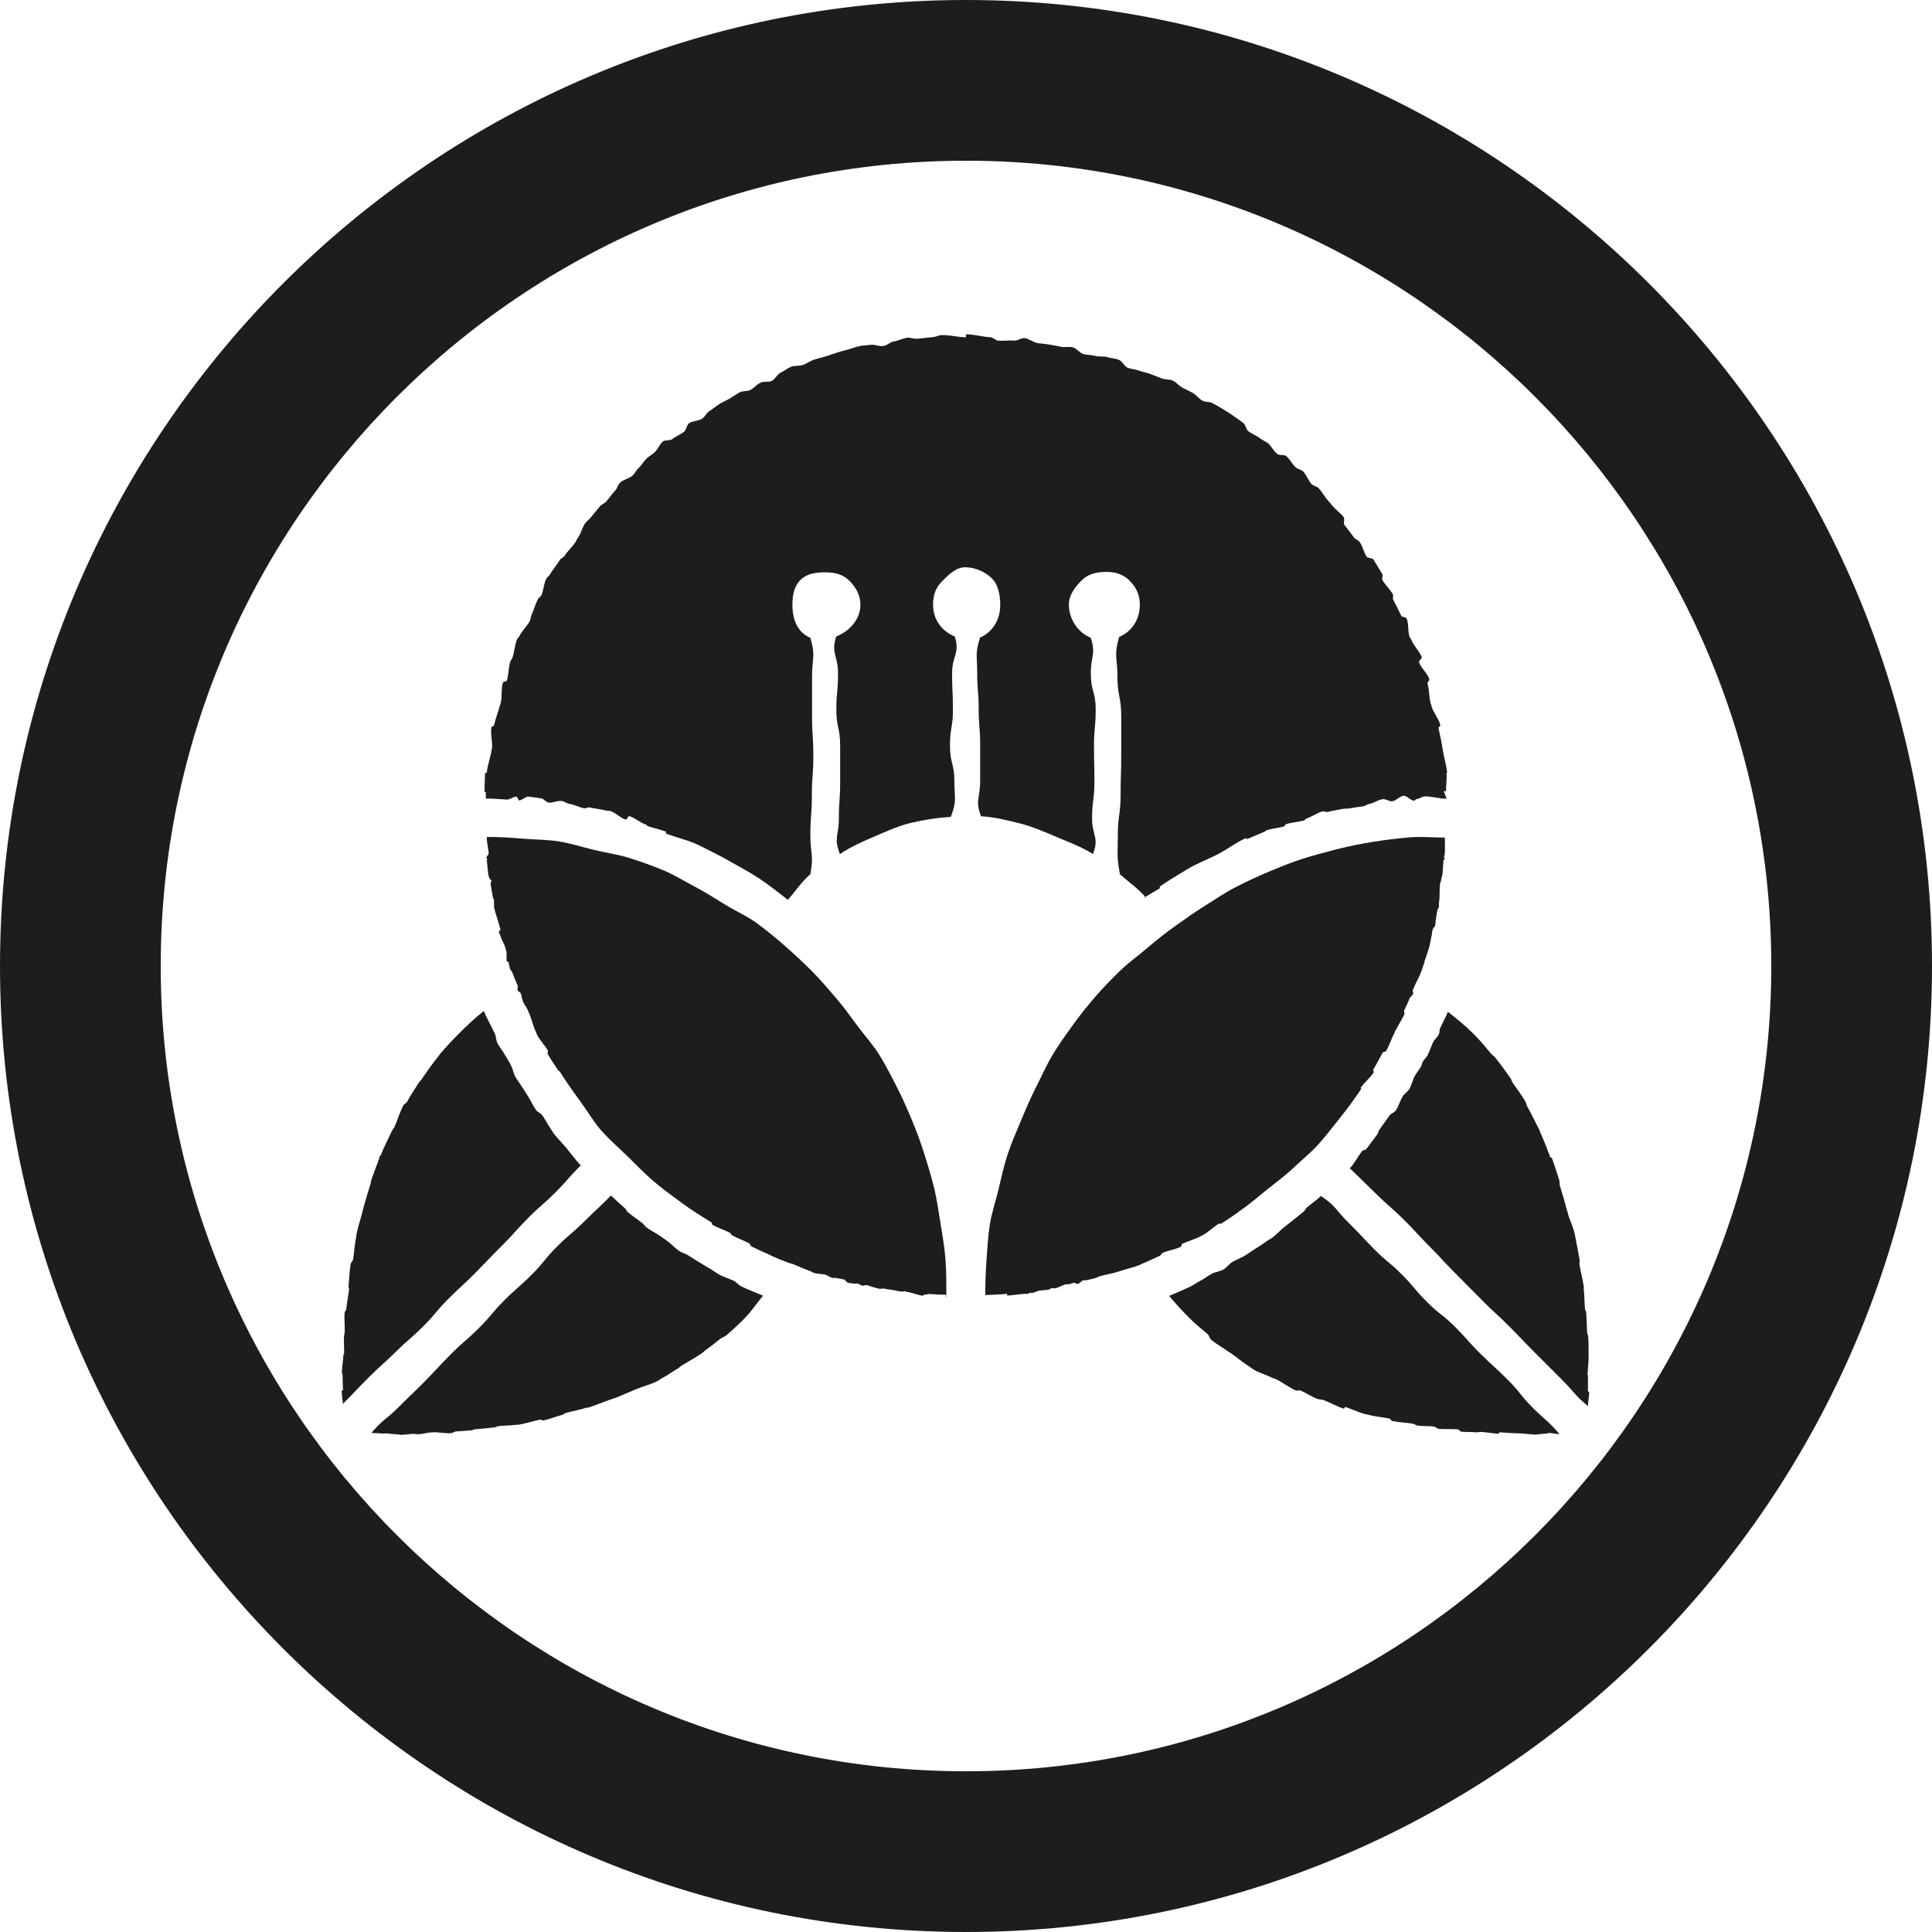
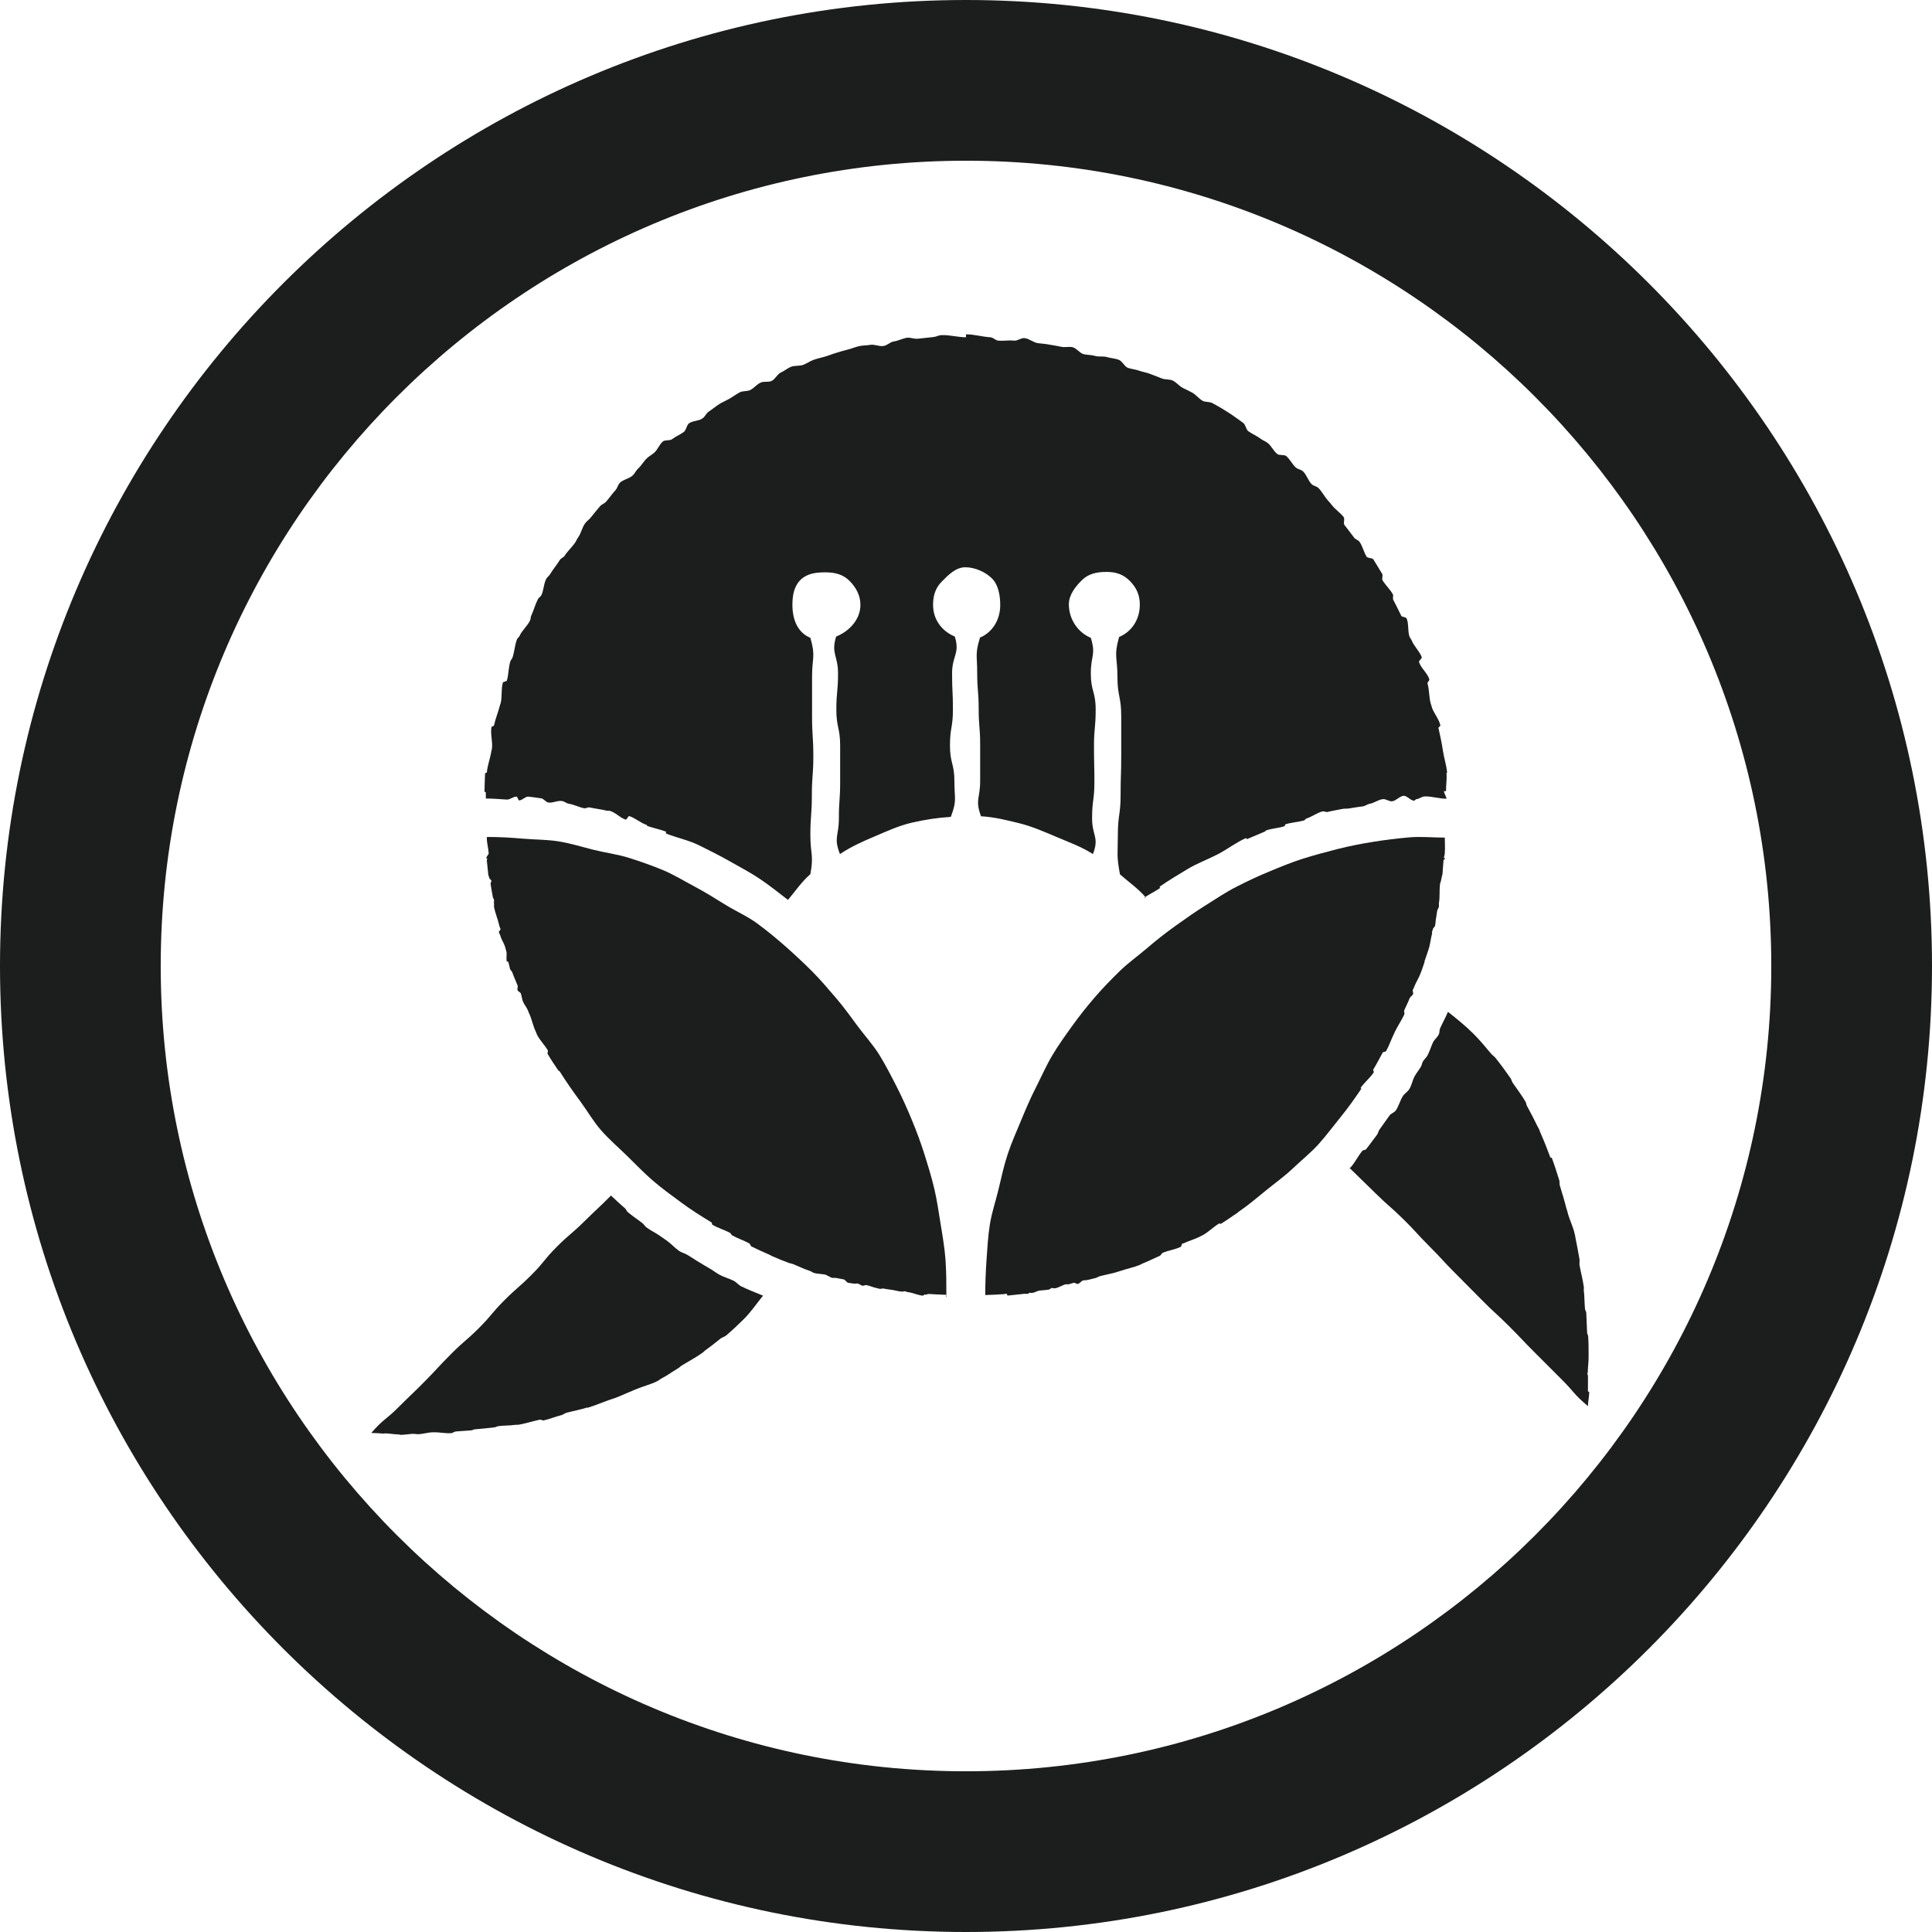
<svg xmlns="http://www.w3.org/2000/svg" id="_レイヤー_2" data-name="レイヤー 2" viewBox="0 0 91.48 91.48">
  <defs>
    <style>
      .cls-1 {
        fill: #1c1d1d;
      }
    </style>
  </defs>
  <g id="_レイヤー_1-2" data-name="レイヤー 1">
    <g>
      <g>
-         <path class="cls-1" d="M61.85,57.2s-.06.11-.1.15c-.22.19-.45.36-.68.55-.07.06-.15.11-.22.17-.21.16-.39.37-.6.53-.1.07-.21.12-.31.2-.2.14-.41.27-.61.4-.13.08-.25.17-.38.25-.19.12-.4.19-.59.3-.16.09-.27.27-.43.36-.17.1-.38.11-.55.2-.2.11-.39.26-.59.36-.14.07-.26.16-.39.23-.35.17-.69.31-1.04.46.31.38.63.72.98,1.07.27.27.56.5.84.74.08.07.09.2.17.27.24.2.52.35.77.53.05.04.1.07.16.1.3.21.57.45.88.64.08.05.15.11.22.15.25.15.55.22.81.36.08.04.16.05.24.09.32.16.61.39.93.53.06.03.16-.03.22,0,.27.12.52.29.8.4.09.03.19.02.28.05.33.12.64.31.97.41.01,0,.06-.09.07-.08.32.1.63.26.95.34.09.02.18.04.27.06.29.07.59.09.87.15.05.01.08.1.12.11.33.07.66.08.98.13.08.01.15.08.23.09.26.04.53.01.78.05.07,0,.13.09.2.1.31.04.62,0,.92.03.06,0,.11.1.17.11.24.02.49.01.72.03.07,0,.15-.02.22-.02.28.02.55.07.81.09.02,0,.05-.07.07-.07.24.01.48.04.7.04.07,0,.13.01.2.01.21,0,.41.04.61.04.03,0,.06.02.08.02.23,0,.44-.05.64-.05.03,0,.05-.03.08-.03.19,0,.35.06.52.05-.58-.67-.63-.61-1.26-1.24s-.56-.7-1.18-1.32-.65-.6-1.28-1.22-.59-.66-1.22-1.29-.7-.55-1.33-1.18-.57-.68-1.2-1.31-.69-.57-1.31-1.2-.61-.65-1.24-1.28-.54-.73-1.27-1.23c-.24.22-.47.37-.71.58Z" />
        <path class="cls-1" d="M75.18,65c0-.26.05-.54.04-.83,0-.01,0-.02,0-.03,0-.27,0-.56-.02-.86,0-.06-.05-.12-.05-.18-.02-.3-.02-.61-.04-.93,0-.06-.05-.12-.06-.19-.03-.3-.02-.6-.06-.91,0-.05.02-.1,0-.15-.04-.33-.14-.67-.2-1.02-.01-.09.01-.18,0-.27-.06-.35-.13-.71-.2-1.06,0-.05-.02-.1-.03-.15-.07-.33-.23-.63-.32-.96-.02-.08-.04-.16-.07-.24-.09-.36-.2-.72-.31-1.08-.03-.08,0-.18-.03-.26-.11-.35-.22-.7-.35-1.05,0-.02-.08-.01-.08-.03,0-.01,0-.03-.01-.05-.14-.37-.28-.73-.44-1.09-.04-.08-.06-.17-.1-.25,0,0,0,0-.01,0-.17-.35-.35-.7-.54-1.05-.03-.05-.03-.13-.06-.18-.18-.32-.41-.61-.62-.92-.04-.06-.05-.14-.09-.2-.23-.33-.47-.66-.72-.97-.05-.07-.14-.12-.19-.18-.27-.32-.54-.65-.84-.95-.39-.39-.8-.72-1.22-1.05-.11.27-.25.51-.37.78-.04.08-.02.2-.06.28-.06.14-.2.24-.27.37-.1.21-.16.43-.27.64-.06.11-.16.18-.22.29-.04.07-.04.15-.08.22-.09.16-.21.3-.3.46-.11.19-.14.43-.26.62-.08.13-.23.21-.31.34-.13.21-.19.47-.33.67-.07.1-.22.14-.29.23-.16.22-.31.44-.47.66-.06.07-.07.18-.12.25-.18.23-.35.48-.53.7-.04.04-.14.03-.17.07-.21.25-.35.56-.57.8h-.05c.63.61.63.61,1.26,1.23s.67.59,1.3,1.21.6.65,1.23,1.28.6.65,1.23,1.28.63.63,1.25,1.26.65.6,1.28,1.23.61.64,1.24,1.27.63.63,1.26,1.26.57.7,1.25,1.27c0-.2.06-.44.06-.68,0,0-.06-.01-.06-.02,0-.23,0-.47,0-.73,0-.04-.03-.08-.03-.12Z" />
        <path class="cls-1" d="M34.71,60.63c-.21-.1-.44-.16-.64-.27-.17-.09-.32-.22-.49-.31-.16-.09-.32-.19-.47-.28-.19-.11-.37-.24-.56-.35-.13-.08-.29-.11-.41-.2-.2-.14-.36-.33-.56-.47-.1-.07-.2-.14-.3-.21-.22-.16-.47-.27-.68-.43-.07-.06-.12-.15-.19-.2-.23-.18-.48-.34-.7-.53-.04-.04-.06-.11-.1-.15-.24-.21-.48-.43-.71-.65l.03.03c-.62.62-.64.61-1.27,1.23s-.68.58-1.3,1.2-.56.69-1.19,1.32-.67.59-1.29,1.21-.57.68-1.2,1.31-.67.58-1.3,1.21-.61.65-1.23,1.28-.64.62-1.27,1.25-.71.55-1.3,1.23c.17,0,.39.02.58.03.03,0,.05-.01.08-.01.2,0,.41.05.64.05.03,0,.06.02.08.02.19,0,.4-.04.61-.05.07,0,.13.02.2.02.23,0,.46-.08.7-.09.02,0,.04,0,.07,0,.26-.01.54.06.82.04.07,0,.14-.07.22-.08.23-.02.47-.03.71-.05.06,0,.12-.04.18-.05.3-.03.6-.05.91-.09.07,0,.14-.05.21-.06.25-.04.51-.02.77-.06.08-.01.17,0,.25-.02.32-.06.63-.16.96-.23.05-.01.12.05.16.04.28-.06.56-.18.84-.25.09-.02.17-.09.26-.12.32-.08.64-.14.96-.24.02,0,.04.01.06,0,.33-.1.65-.24.99-.36.09-.03.18-.06.27-.09.28-.1.54-.23.82-.34.06-.03.13-.06.19-.08.32-.14.68-.22,1-.38.08-.04.14-.1.22-.14.26-.13.49-.31.75-.46.08-.04.14-.12.22-.16.31-.19.63-.36.93-.57.05-.03.09-.08.14-.12.25-.18.5-.37.74-.57.08-.06.19-.08.27-.15.28-.24.56-.5.83-.77.35-.35.6-.73.91-1.11-.36-.15-.68-.27-1.03-.44-.14-.07-.24-.21-.37-.27Z" />
-         <path class="cls-1" d="M27.55,55.25c-.22-.24-.41-.5-.62-.75-.03-.04-.07-.09-.1-.13-.19-.23-.4-.43-.58-.66-.06-.07-.1-.15-.15-.23-.16-.22-.27-.46-.43-.68-.07-.1-.22-.14-.29-.24-.14-.2-.24-.43-.37-.64-.08-.13-.16-.25-.24-.38-.12-.19-.26-.37-.37-.56-.09-.16-.11-.36-.2-.52-.02-.04-.04-.09-.07-.14-.07-.13-.15-.24-.22-.37-.11-.2-.27-.38-.37-.59-.06-.14-.05-.31-.12-.44-.02-.05-.05-.1-.08-.16-.14-.3-.31-.58-.43-.89-.42.33-.81.7-1.2,1.09-.3.3-.59.61-.86.93-.06.07-.1.14-.16.21-.26.32-.48.65-.71.98-.04.06-.1.11-.14.17-.2.31-.4.62-.58.94-.03.05-.11.08-.15.13-.19.35-.29.74-.46,1.1,0,0-.02,0-.02,0-.04.08-.09.15-.12.23-.17.36-.35.71-.49,1.07,0,.02-.06.02-.07.04,0,.02.02.04.02.06-.13.34-.26.69-.38,1.03-.03.08-.03.17-.06.25-.11.36-.22.72-.32,1.08-.02.08-.04.16-.06.24-.08.33-.19.65-.26.97-.01.05-.01.11-.02.16-.08.36-.09.72-.15,1.07-.01.09-.11.16-.12.25-.06.35-.06.7-.1,1.03,0,.05.03.1.03.15-.04.31-.1.61-.13.91,0,.07-.07.13-.08.19-.03.32.02.64,0,.94,0,.06-.03.12-.03.18-.02.3.02.59,0,.86,0,0-.03.01-.03.02-.01.29-.07.57-.07.83,0,.04.03.08.03.12,0,.26.02.5.02.73,0,0-.06.01-.06.02,0,.24.05.46.06.66,0,0-.02-.02-.02-.02.63-.63.61-.64,1.24-1.27s.66-.6,1.29-1.22.67-.58,1.3-1.21.57-.68,1.2-1.31.66-.6,1.28-1.23.61-.64,1.24-1.27.6-.66,1.22-1.29.67-.59,1.3-1.22.59-.67,1.22-1.3c0,0,.02.05.02.05Z" />
        <path class="cls-1" d="M23.05,39.66c0,.26.07.47.09.74,0,.07-.12.16-.11.23,0,.01.04.02.04.03,0,.03-.02.06-.02.08.02.22.05.45.07.67,0,.05.04.1.05.16,0,.05.09.09.1.14,0,.04-.05.09-.04.14.03.22.07.43.11.65,0,.03.05.06.05.1.01.06-.01.12,0,.18.01.05,0,.11,0,.16.06.3.18.58.25.88.01.06.04.11.06.17.01.04-.09.11-.08.15.02.06.06.12.08.19.05.18.17.34.22.52.02.06.03.12.05.18.05.16-.02.35.03.5,0,0,.06,0,.06,0,.04.11.06.24.09.35.02.06.09.11.11.17.07.21.17.41.25.62.02.06-.03.16,0,.22.02.06.13.09.15.15.05.13.05.27.11.4.06.14.17.26.23.41.02.06.04.11.07.17.12.27.17.57.3.83.02.05.04.1.06.15.14.27.36.48.51.74.02.04-.03.12-.01.16.15.27.33.52.5.78.01.02.05.03.07.05.3.48.63.95.97,1.41s.62.96,1,1.39.81.8,1.22,1.2.8.81,1.23,1.18.89.7,1.35,1.04.94.64,1.43.94c.02.02,0,.09.03.1.26.16.57.24.84.39.04.02.05.09.09.11.26.15.55.24.81.38.05.02.06.12.11.15.26.13.53.25.8.37.05.02.11.05.16.08.27.12.54.23.81.33.06.02.13.03.19.05.27.11.53.24.81.33.06.02.12.07.18.09.19.06.41.04.6.1.02,0,.03.04.06.04.07.02.12.07.19.09.06.02.14,0,.2.01.12.03.25.04.37.07.08.02.13.14.21.16.09.02.18.02.27.04.06.01.13-.02.19,0,.08.02.14.08.22.1.05.01.12-.04.18-.03.17.03.32.11.49.14.05.01.1.03.16.04.04,0,.09-.02.14-.02.15.03.31.05.46.07.11.02.22.05.34.07.04,0,.09,0,.13.01.03,0,.06-.03.09-.02.05,0,.1.04.15.04.24.03.48.15.72.17.03,0,.06-.07.09-.06,0,0,0,.02,0,.02.06,0,.13-.04.19-.04.28.02.56.03.84.04,0,0,0,.09,0,.1,0,0-.04-.04-.04-.04h.05s-.02,0-.02,0c0-.58,0-1.15-.04-1.71s-.14-1.14-.23-1.69-.17-1.13-.3-1.68-.3-1.1-.47-1.64-.37-1.08-.59-1.61-.45-1.05-.71-1.56-.52-1.02-.82-1.51-.69-.91-1.03-1.37-.67-.92-1.04-1.35-.74-.87-1.14-1.27-.82-.79-1.25-1.17-.87-.74-1.33-1.08-.99-.57-1.48-.87-.96-.6-1.47-.87-.99-.57-1.52-.79-1.07-.41-1.61-.58-1.11-.24-1.67-.38-1.1-.31-1.66-.4-1.13-.08-1.7-.13-1.11-.08-1.68-.08Z" />
        <path class="cls-1" d="M46.41,30.17c-.25.81-.14.84-.14,1.69s.07.85.07,1.7.07.85.07,1.7,0,.85,0,1.71-.25.88.04,1.68c.65.04,1.2.18,1.81.33s1.2.41,1.79.66,1.17.46,1.7.8c.31-.8-.04-.85-.04-1.7s.11-.86.11-1.71-.02-.86-.02-1.71.08-.86.08-1.72-.23-.86-.23-1.72.25-.86,0-1.68c-.61-.25-1.04-.88-1.04-1.58,0-.46.32-.86.63-1.16s.7-.38,1.16-.38.81.13,1.11.44.46.65.46,1.11c0,.7-.38,1.28-.98,1.53-.26.9-.08.95-.08,1.88s.18.94.18,1.87,0,.93,0,1.87-.03.94-.03,1.87-.13.94-.13,1.88-.07.95.1,1.87c.41.36.87.68,1.22,1.09,0,0-.1.04-.1.04.25-.19.54-.31.79-.49,0,0-.04-.05-.04-.05.43-.3.88-.57,1.33-.84s.94-.45,1.41-.69.88-.57,1.36-.78c0,0,.04.06.05.05.28-.12.56-.24.85-.36.01,0,.02-.03.03-.04.28-.11.6-.11.89-.21.02,0,.02-.08.05-.09.28-.09.58-.1.87-.18.04-.01.07-.07.11-.09.26-.08.5-.27.77-.34.07-.02.16.04.22.03.24-.06.49-.1.74-.15.09-.02.19,0,.29-.02.22-.04.45-.07.67-.1.11-.02.2-.1.31-.12.21-.03.41-.2.63-.22.14-.02.3.12.44.1.18-.02.35-.24.54-.26.16-.01.34.24.5.23.04,0,.07-.07.1-.07.13,0,.26-.13.4-.13.33-.01.69.11,1.03.11,0-.09-.12-.26-.12-.36,0,0,.1,0,.1,0-.01-.28.05-.56.02-.84,0-.01.03-.03.03-.04-.03-.35-.15-.7-.2-1.04,0-.02-.01-.05-.01-.07-.05-.34-.13-.67-.2-1,0-.04.1-.09.09-.12-.06-.32-.34-.6-.42-.92,0-.04-.03-.08-.04-.13-.08-.31-.06-.64-.15-.94-.01-.05.1-.14.09-.19-.09-.3-.39-.52-.49-.82-.02-.06.15-.18.13-.23-.1-.28-.36-.51-.47-.78-.02-.06-.07-.11-.1-.17-.11-.27-.03-.62-.15-.89-.03-.07-.22-.06-.25-.12-.12-.26-.25-.5-.38-.76-.04-.07.02-.19-.02-.26-.13-.24-.35-.43-.49-.67-.04-.08.03-.22-.01-.29-.14-.23-.28-.46-.42-.69-.05-.08-.26-.05-.32-.13-.14-.22-.19-.5-.34-.71-.06-.08-.19-.11-.25-.19-.15-.21-.31-.4-.46-.6-.07-.08.03-.3-.04-.38-.15-.19-.37-.34-.53-.53-.07-.09-.14-.18-.22-.26-.16-.18-.27-.41-.44-.58-.08-.09-.25-.1-.33-.19-.16-.17-.23-.43-.4-.6-.09-.09-.26-.1-.35-.19-.17-.16-.27-.38-.44-.53-.1-.09-.34-.02-.44-.11-.17-.14-.27-.37-.44-.51-.11-.09-.25-.13-.36-.22-.17-.13-.38-.21-.56-.34-.12-.09-.13-.32-.25-.4-.17-.12-.34-.25-.52-.37-.13-.09-.26-.17-.39-.25-.17-.11-.36-.21-.54-.31-.14-.08-.35-.04-.48-.12-.17-.1-.3-.28-.48-.38-.15-.08-.3-.15-.44-.22-.18-.09-.31-.27-.48-.35-.15-.07-.36-.04-.52-.1-.18-.08-.36-.14-.54-.21-.16-.07-.34-.09-.51-.15-.18-.07-.37-.08-.55-.14-.17-.06-.27-.33-.45-.39-.17-.06-.36-.07-.54-.12-.18-.06-.39,0-.58-.06-.17-.05-.36-.04-.53-.08-.19-.05-.34-.29-.53-.33-.17-.04-.36.02-.53-.02-.2-.04-.41-.08-.61-.11-.16-.03-.33-.04-.49-.06-.22-.03-.42-.22-.64-.24-.15-.02-.33.13-.48.12-.25-.03-.5.02-.75,0-.13,0-.25-.15-.38-.16-.38-.02-.77-.14-1.16-.14,0,0,0,.14,0,.14-.39,0-.78-.12-1.16-.1-.13,0-.26.08-.39.09-.25.02-.5.06-.75.08-.16.01-.32-.06-.48-.05-.22.03-.43.15-.65.18-.17.03-.31.19-.47.21-.2.04-.44-.09-.64-.05-.17.03-.35.02-.52.06-.19.04-.38.13-.57.17-.17.04-.35.1-.52.15-.18.05-.36.13-.54.18-.18.05-.36.09-.53.15-.17.06-.33.18-.5.24-.18.06-.4.02-.57.09-.16.06-.3.19-.46.26-.18.07-.28.33-.46.41-.15.07-.37,0-.52.08-.18.08-.31.26-.49.35-.15.07-.36.03-.5.11-.18.1-.34.22-.52.32-.14.08-.29.14-.42.22-.18.11-.34.25-.51.36-.13.08-.19.26-.32.34-.18.12-.45.1-.62.22-.12.08-.13.32-.25.41-.17.13-.38.21-.55.34-.11.09-.33.03-.44.11-.17.14-.25.4-.42.54-.1.09-.22.15-.32.24-.17.15-.28.37-.45.52-.09.09-.14.21-.23.3-.17.17-.47.2-.63.37-.08.09-.11.23-.18.32-.17.18-.3.38-.46.56-.07.09-.2.12-.28.21-.16.19-.32.38-.47.57-.07.08-.16.14-.23.23-.16.2-.2.49-.35.69-.06.08-.09.18-.15.26-.15.21-.35.39-.49.61-.05.08-.17.11-.22.19-.14.23-.32.44-.46.67-.04.08-.12.13-.17.2-.14.24-.13.56-.25.81-.04.07-.13.11-.16.18-.13.25-.2.53-.32.79-.03.06-.02.15-.05.21-.12.27-.38.47-.5.74-.02.06-.1.1-.12.16-.11.28-.12.6-.22.88-.02.05-.07.1-.09.15-.1.29-.08.62-.17.92-.01.05-.17.05-.19.1-.09.31-.03.65-.1.96-.01.04-.03.08-.04.12-.08.32-.21.62-.28.95,0,.03-.12.05-.12.08-.06.33.07.7.02,1.04,0,.02-.01.05-.02.07-.05.35-.19.69-.22,1.04,0,.01-.08.02-.08.03-.02.29-.02.59-.03.89,0,0,.06,0,.06,0,0,.08.01.23,0,.31.34,0,.68.03,1.01.05.15,0,.3-.15.45-.14.04,0,.08.18.12.18.14,0,.3-.19.43-.18.2.02.41.05.61.08.12.01.23.19.35.2.21.03.44-.11.65-.07.11.02.22.12.33.13.24.04.46.16.7.21.08.02.18-.05.25-.04.28.06.57.09.85.16.03,0,.08,0,.11,0,.28.07.5.34.77.42.03.01.13-.18.16-.17.29.09.54.33.83.42.01,0,.01.04.03.05.29.1.6.16.89.27,0,0-.02.08,0,.09.51.2,1.06.31,1.55.55s.98.49,1.46.76.97.53,1.42.83.91.67,1.34,1c.35-.42.65-.86,1.06-1.22.17-.92,0-.92,0-1.85s.07-.94.07-1.87.07-.93.07-1.87-.06-.94-.06-1.87,0-.94,0-1.88.18-.95-.08-1.85c-.61-.25-.85-.87-.85-1.56,0-.46.08-.88.38-1.18s.72-.36,1.18-.36.84.1,1.14.4.52.68.52,1.14c0,.7-.54,1.26-1.15,1.5-.25.82.09.89.09,1.75s-.08.86-.08,1.71.18.86.18,1.71,0,.86,0,1.72-.06.86-.06,1.72-.26.89.05,1.69c.53-.35,1.04-.58,1.63-.83s1.17-.52,1.79-.66,1.19-.23,1.83-.27c.3-.8.17-.83.17-1.68s-.21-.85-.21-1.7.14-.85.14-1.7-.04-.85-.04-1.71.38-.93.13-1.75c-.61-.25-1.03-.8-1.03-1.5,0-.46.12-.81.42-1.11s.65-.67,1.11-.67.96.23,1.26.53.39.8.39,1.26c0,.7-.37,1.3-.98,1.55Z" />
        <path class="cls-1" d="M56.01,58.89c.27-.14.57-.21.83-.35.04-.02.08-.04.12-.06.27-.15.49-.38.75-.54.02-.02.08.02.11,0,.28-.17.54-.36.81-.54,0,0,0-.01,0-.01.46-.31.88-.67,1.31-1.02s.88-.67,1.28-1.05.84-.73,1.21-1.14.7-.86,1.05-1.29.67-.88.98-1.34c0,0-.04-.03-.04-.03.18-.27.46-.48.63-.75.01-.02-.04-.1-.03-.12.16-.26.3-.54.45-.81.02-.04.13-.03.16-.07.15-.26.24-.55.37-.81.03-.05.04-.11.07-.15.13-.26.3-.51.42-.77.03-.06-.02-.15,0-.2.08-.19.18-.37.25-.56.03-.08.13-.13.17-.21.02-.06-.04-.15-.01-.21.02-.04.05-.08.06-.13.09-.23.23-.43.31-.66.02-.06.05-.12.07-.19.04-.11.07-.22.11-.32,0-.01,0-.03,0-.04.05-.16.11-.31.16-.47.02-.06.04-.12.06-.19.06-.22.08-.44.14-.66,0-.03-.01-.06,0-.09.01-.04.03-.08.04-.12.01-.06.09-.1.1-.16.03-.12.02-.25.05-.37.02-.11.03-.22.05-.33.01-.07.07-.13.08-.19.01-.06,0-.11,0-.17.06-.31.01-.63.06-.94,0-.05.04-.08.04-.13,0-.05.03-.09.03-.14,0-.05.03-.1.04-.16.02-.22.03-.45.05-.67,0-.03.08-.05.08-.08,0,0-.06-.02-.06-.03,0-.07.04-.14.04-.22.02-.26,0-.48,0-.74-.58,0-1.12-.06-1.69-.01s-1.14.12-1.7.21-1.13.2-1.68.34-1.11.29-1.65.46-1.07.39-1.6.61-1.04.46-1.55.72-.98.58-1.46.88-.95.63-1.41.96-.91.68-1.34,1.05-.9.7-1.31,1.1-.81.81-1.18,1.24-.73.88-1.06,1.34-.67.93-.96,1.42-.52,1.02-.78,1.53-.48,1.03-.7,1.56-.45,1.04-.63,1.59-.3,1.1-.43,1.65-.32,1.1-.41,1.66-.12,1.13-.16,1.7-.06,1.13-.06,1.71c0,0,0-.04,0-.04v.04s0,.04,0,.05c0,0,0-.1,0-.11.28-.01.56-.02.84-.04.06,0,.12-.02.19-.02,0,0,.01.08.01.08.03,0,.05,0,.08,0,.25-.02.49-.06.74-.08.05,0,.11.01.16,0,.03,0,.05-.04.08-.05.04,0,.09.02.13.01.12-.02.22-.09.33-.11.15-.02.31-.02.46-.05.04,0,.07-.06.12-.07.05-.01.11.02.17.01.18-.03.33-.15.51-.19.05,0,.09,0,.14,0,.08-.02.15-.05.23-.07.06-.01.14.07.2.05.09-.02.15-.13.24-.16.08-.02.16,0,.24-.03.12-.03.25-.06.37-.09.06-.02.12-.06.18-.08.28-.08.58-.12.85-.21.06-.02.13-.04.19-.06.27-.09.57-.15.84-.26.06-.02.11-.06.17-.08.27-.11.53-.24.8-.36.06-.03.08-.12.14-.14.27-.12.58-.15.84-.28.05-.02.05-.15.1-.18Z" />
      </g>
      <path class="cls-1" d="M45.74,91.48C20.52,91.48,0,70.96,0,45.74S20.52,0,45.74,0s45.74,20.52,45.74,45.74-20.52,45.74-45.74,45.74ZM45.74,7.61C24.71,7.61,7.61,24.72,7.61,45.74s17.1,38.13,38.13,38.13,38.13-17.1,38.13-38.13S66.76,7.61,45.74,7.61Z" />
    </g>
  </g>
</svg>